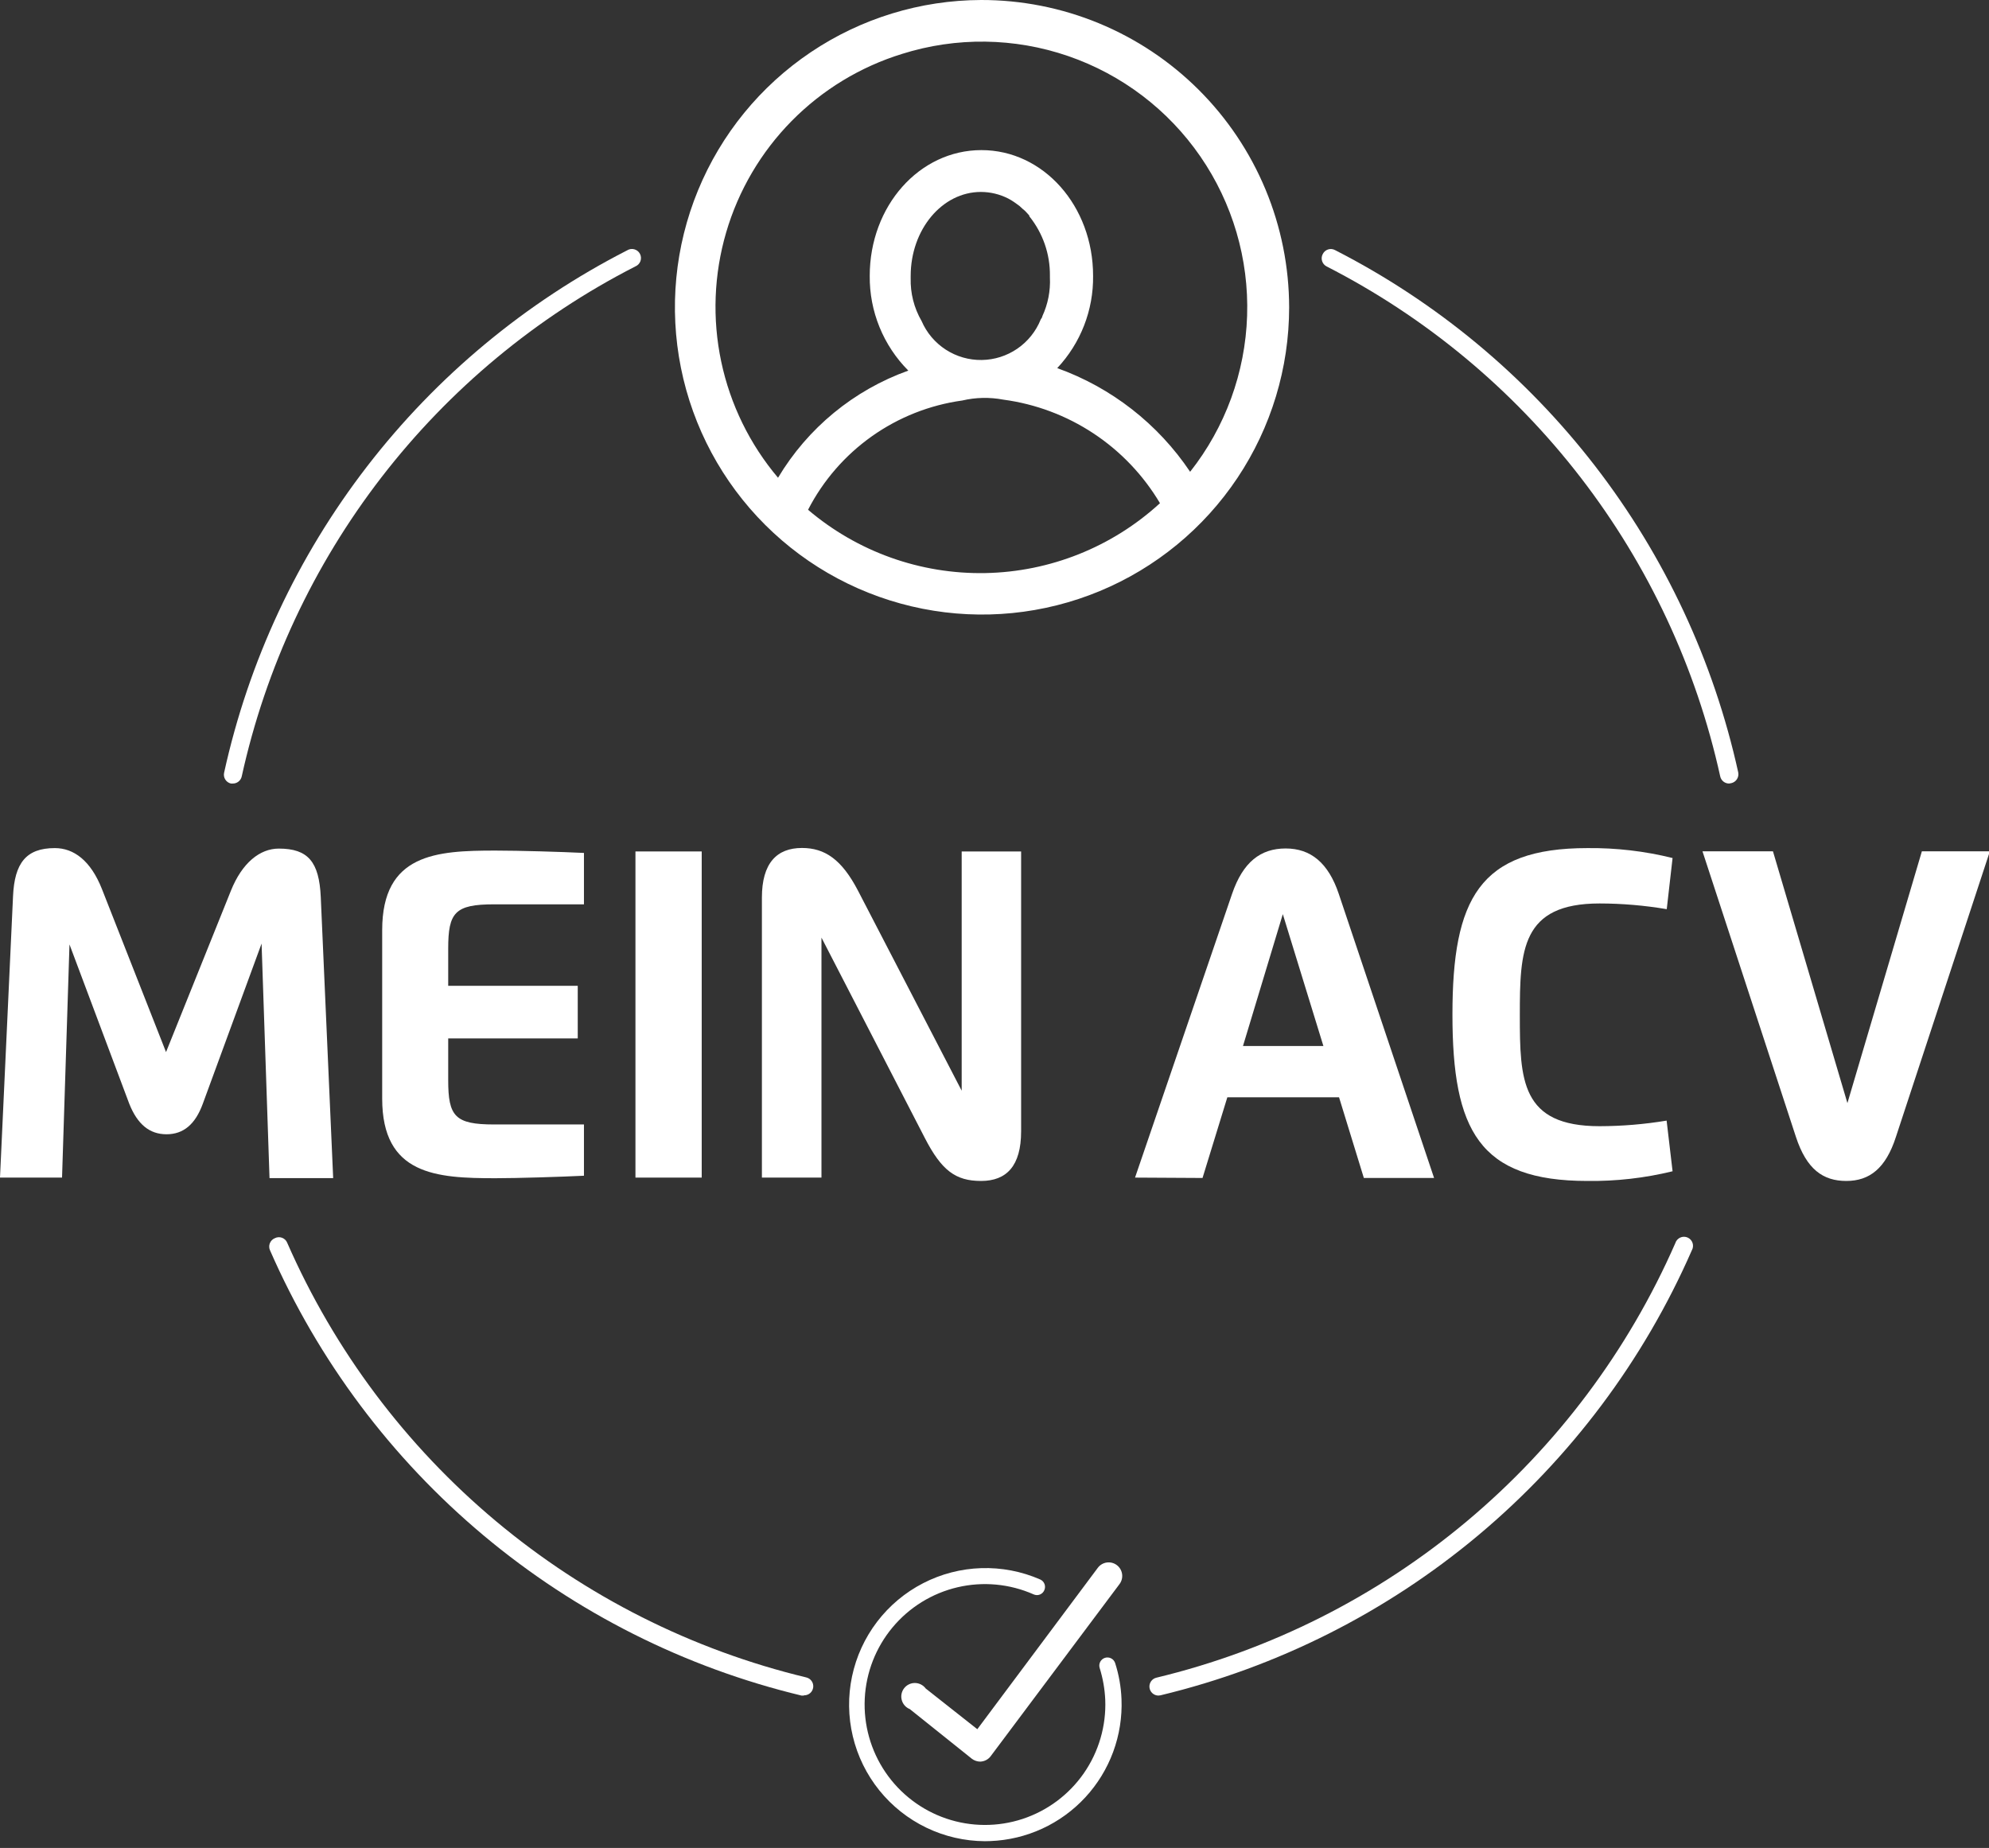
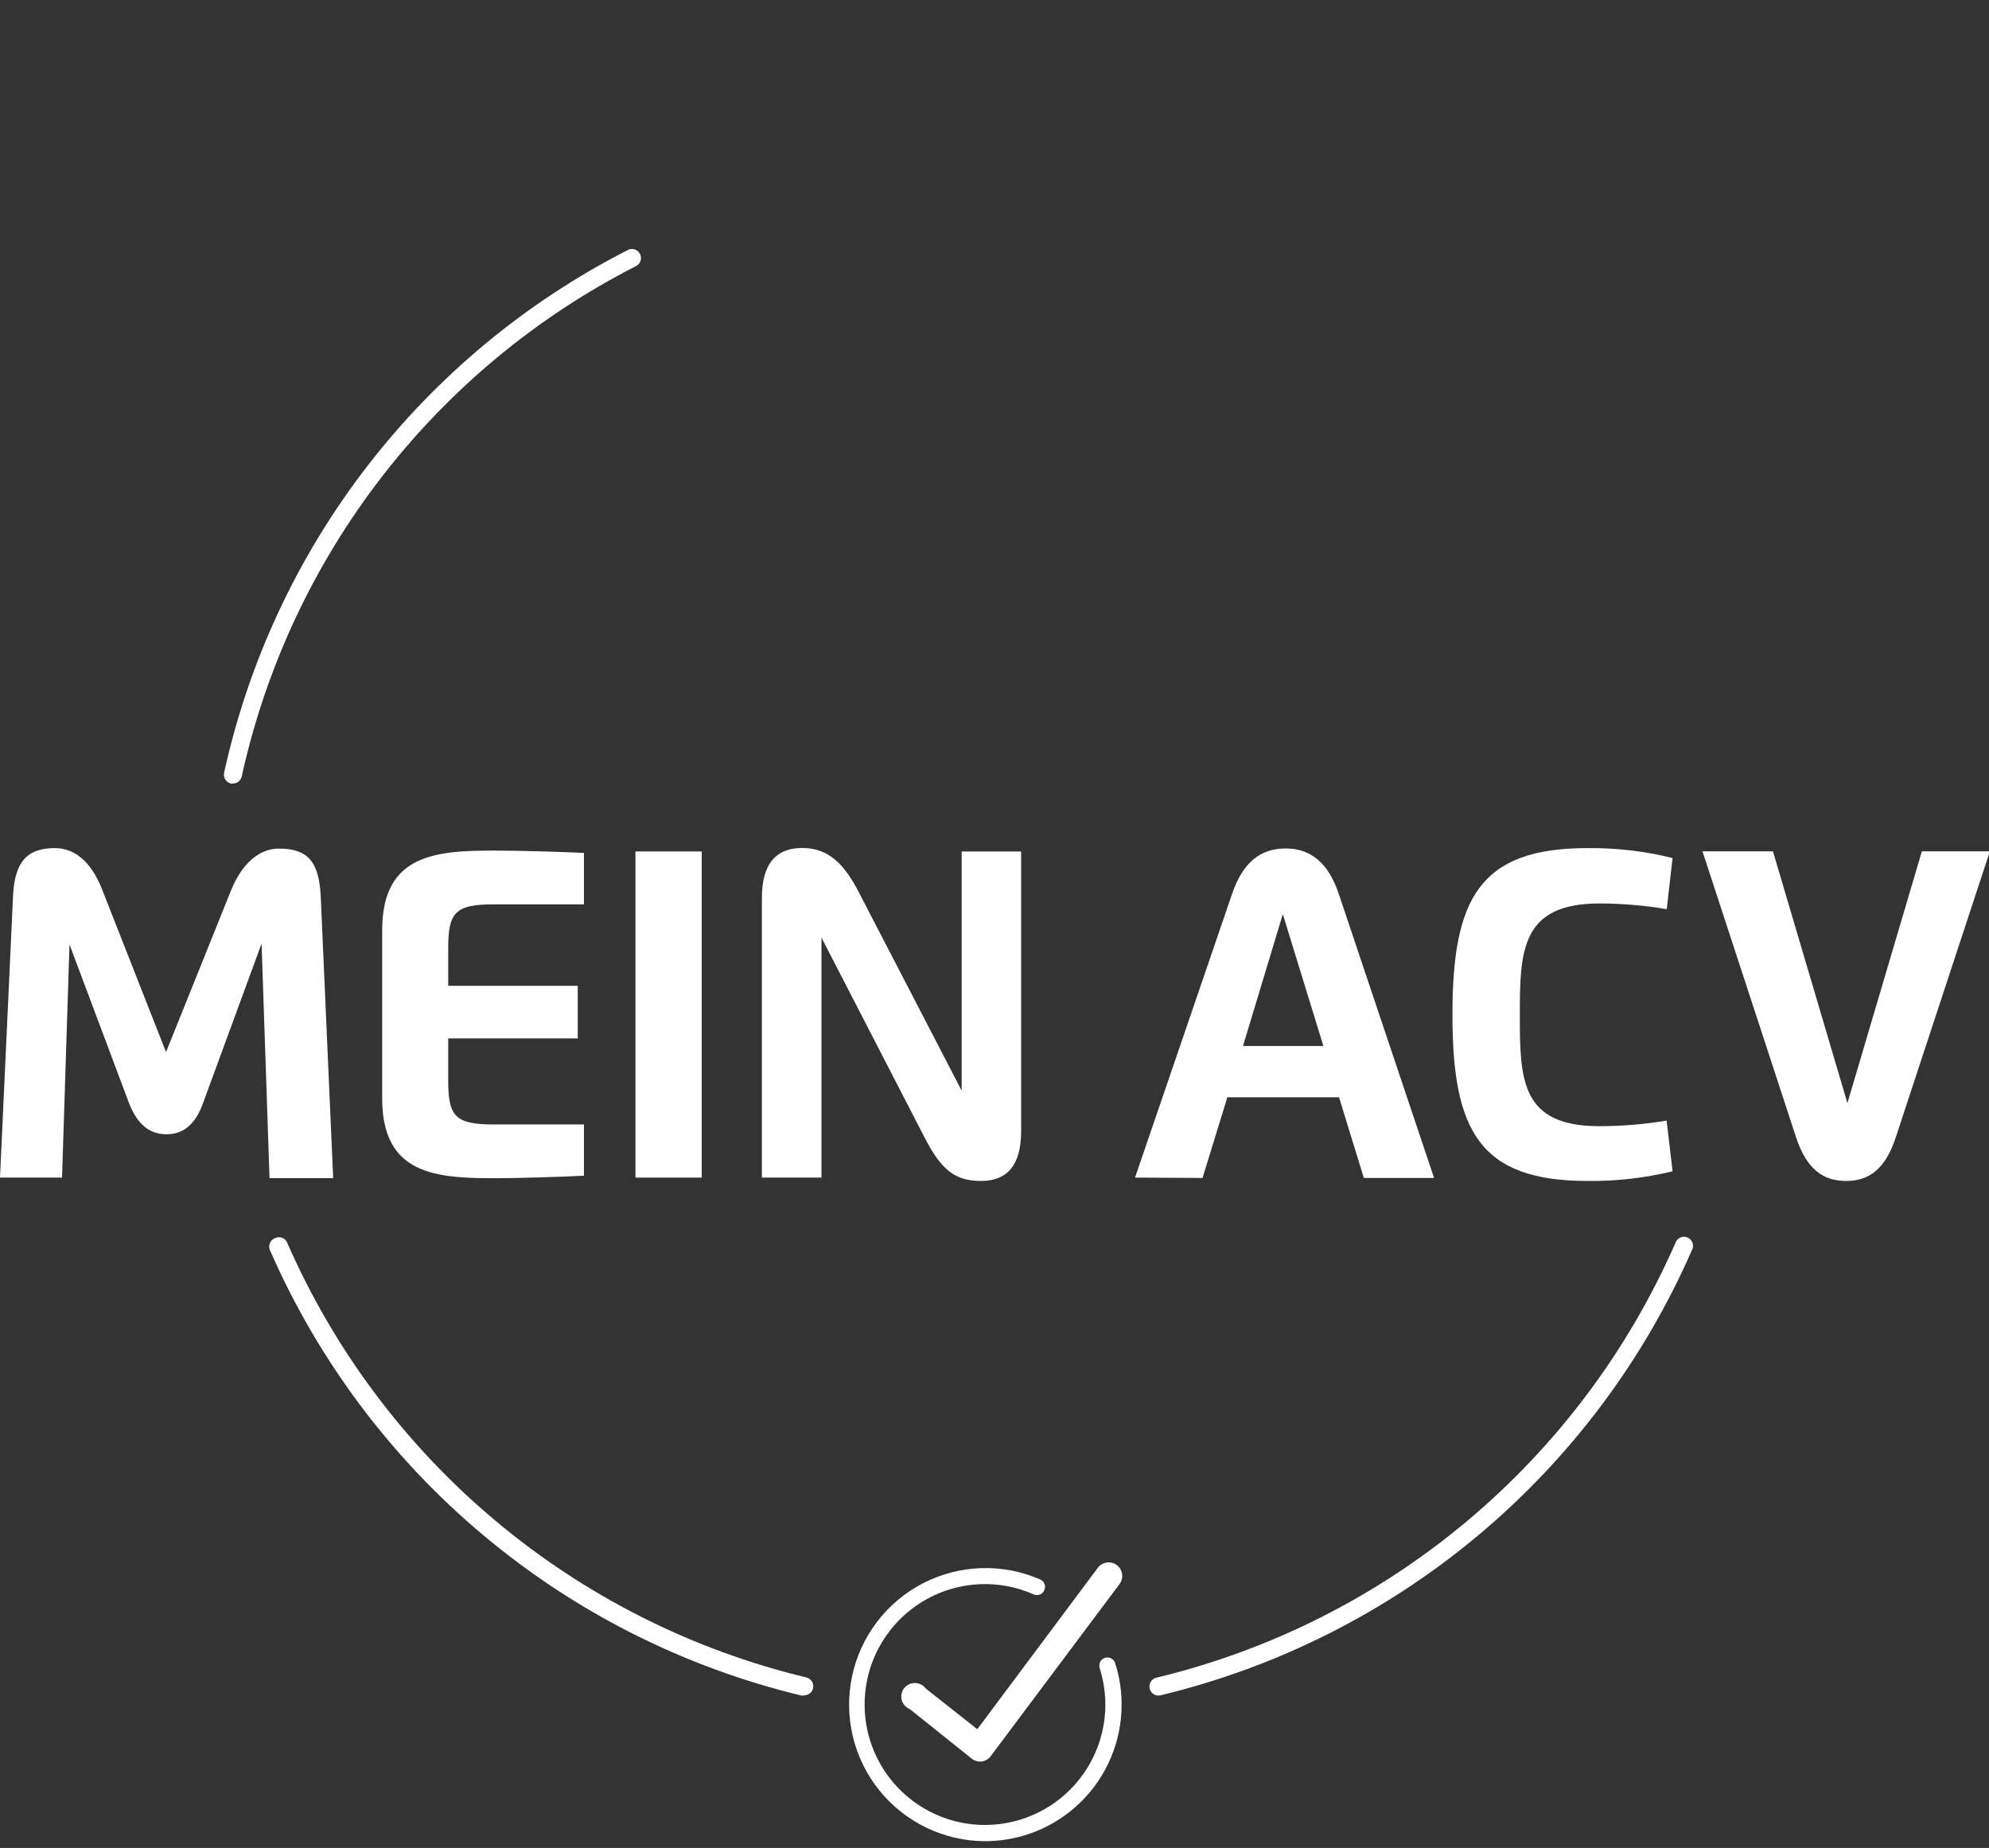
<svg xmlns="http://www.w3.org/2000/svg" width="240" height="223" viewBox="0 0 240 223" fill="none">
  <rect x="0" y="0" width="240" height="223" fill="#333333" stroke="none" />
  <g clip-path="url(#clip0_704_4908)">
    <path d="M20.034 126.96L27.864 107.483C29.212 104.127 31.353 102.404 33.644 102.404C37.178 102.404 38.51 104.007 38.705 108.247L40.202 142.167H32.521L31.563 113.865L24.466 133.208C23.567 135.665 22.145 136.878 20.094 136.878C18.042 136.878 16.59 135.68 15.602 133.208L8.385 113.97L7.486 142.107H0L1.572 108.157C1.752 104.142 3.159 102.344 6.618 102.344C8.894 102.344 10.945 103.842 12.308 107.303L20.034 126.96Z" fill="white" />
    <path d="M70.462 109.131H59.607C54.89 109.131 54.082 110.12 54.082 114.465V118.96H69.713V125.312H54.082V130.346C54.082 134.706 54.89 135.695 59.607 135.695H70.462V141.882C67.692 142.017 62.407 142.182 59.772 142.182C52.659 142.182 46.116 141.793 46.116 132.578V112.247C46.116 103.018 52.659 102.644 59.772 102.644C62.616 102.644 67.737 102.794 70.462 102.928V109.131Z" fill="white" />
    <path d="M76.676 102.749H84.671V142.107H76.676V102.749Z" fill="white" />
-     <path d="M116.04 131.619V102.749H123.212V136.519C123.212 140.714 121.445 142.512 118.376 142.512C115.306 142.512 113.614 141.253 111.593 137.328L99.121 113.146V142.107H91.934V108.322C91.934 104.142 93.745 102.329 96.77 102.329C99.51 102.329 101.561 103.692 103.538 107.498L116.04 131.619Z" fill="white" />
+     <path d="M116.04 131.619V102.749H123.212V136.519C123.212 140.714 121.445 142.512 118.376 142.512C115.306 142.512 113.614 141.253 111.593 137.328L99.121 113.146V142.107H91.934V108.322C91.934 104.142 93.745 102.329 96.77 102.329C99.51 102.329 101.561 103.692 103.538 107.498L116.04 131.619" fill="white" />
    <path d="M136.957 142.107L148.665 107.872C149.983 104.022 152.109 102.389 155.134 102.389C158.158 102.389 160.284 104.127 161.542 107.872L173.041 142.152H164.567L161.572 132.413H148.096L145.102 142.152L136.957 142.107ZM159.685 126.226L154.789 110.315L149.983 126.226H159.685Z" fill="white" />
    <path d="M201.819 141.343C198.458 142.163 195.007 142.555 191.548 142.512C178.476 142.512 175.257 136.399 175.257 122.435C175.257 108.472 178.491 102.344 191.548 102.344C195.008 102.308 198.46 102.71 201.819 103.543L201.115 109.715C198.439 109.261 195.73 109.03 193.015 109.026C183.552 109.026 183.388 114.689 183.388 122.51C183.388 130.331 183.522 135.904 193.015 135.904C195.724 135.898 198.428 135.673 201.1 135.23L201.819 141.343Z" fill="white" />
    <path d="M228.77 137.193C227.543 140.998 225.581 142.512 222.781 142.512C219.981 142.512 217.99 141.118 216.702 137.193L205.428 102.734H213.932L222.916 133.118L231.9 102.734H240.105L228.77 137.193Z" fill="white" />
-     <path d="M118.376 4.84318e-05C111.051 0.024 103.898 2.219 97.82 6.308C91.742 10.396 87.011 16.196 84.224 22.974C81.438 29.752 80.721 37.203 82.164 44.389C83.608 51.574 87.147 58.17 92.334 63.344C97.521 68.518 104.124 72.037 111.31 73.458C118.495 74.879 125.94 74.138 132.704 71.328C139.469 68.518 145.249 63.765 149.316 57.67C153.383 51.575 155.553 44.41 155.553 37.081C155.545 32.204 154.577 27.376 152.705 22.872C150.832 18.369 148.092 14.279 144.639 10.836C141.187 7.393 137.091 4.664 132.584 2.804C128.078 0.945 123.25 -0.008 118.376 4.84318e-05ZM97.503 61.517C99.32 57.989 101.957 54.949 105.194 52.654C108.43 50.36 112.171 48.877 116.1 48.333C117.731 47.95 119.425 47.915 121.071 48.228C124.959 48.748 128.679 50.142 131.951 52.307C135.224 54.471 137.964 57.348 139.966 60.723C134.201 66.011 126.704 69.01 118.885 69.156C111.066 69.302 103.462 66.586 97.503 61.517ZM125.772 38.16C125.772 38.295 125.652 38.415 125.578 38.55C125.006 39.978 124.024 41.204 122.757 42.075C121.489 42.946 119.993 43.422 118.455 43.442C116.918 43.463 115.409 43.028 114.119 42.192C112.828 41.356 111.814 40.156 111.204 38.744C110.292 37.172 109.836 35.377 109.886 33.56C109.886 33.486 109.886 33.396 109.886 33.306C109.886 27.702 113.674 23.163 118.361 23.163C119.506 23.166 120.634 23.438 121.655 23.957C121.884 24.077 122.109 24.211 122.328 24.361L122.523 24.496L123.017 24.856L123.406 25.215L123.676 25.44C123.856 25.62 124.02 25.815 124.2 26.009V26.099C125.837 28.13 126.716 30.667 126.686 33.276C126.686 33.276 126.686 33.411 126.686 33.471C126.765 35.085 126.452 36.694 125.772 38.16ZM143.605 56.933C139.732 51.156 134.112 46.772 127.569 44.423C130.396 41.412 131.947 37.422 131.896 33.291C131.896 24.856 125.907 18.114 118.42 18.114C110.934 18.114 104.945 24.856 104.945 33.291C104.924 35.41 105.325 37.512 106.125 39.475C106.924 41.438 108.106 43.221 109.601 44.722C103.021 47.077 97.463 51.648 93.88 57.652C90.473 53.62 88.117 48.805 87.025 43.639C85.933 38.473 86.138 33.116 87.621 28.048C89.104 22.981 91.82 18.36 95.525 14.6C99.231 10.84 103.81 8.058 108.853 6.502C115.385 4.444 122.405 4.536 128.881 6.763C135.358 8.99 140.95 13.236 144.838 18.878C148.725 24.519 150.703 31.259 150.481 38.108C150.259 44.958 147.849 51.555 143.605 56.933Z" fill="white" />
    <path d="M118.286 212.584C117.918 212.582 117.561 212.461 117.268 212.239L109.781 206.246C109.546 206.153 109.337 206.006 109.168 205.818C109 205.63 108.877 205.405 108.811 205.161C108.744 204.917 108.734 204.661 108.783 204.413C108.832 204.165 108.938 203.932 109.092 203.732C109.246 203.532 109.445 203.37 109.672 203.26C109.899 203.149 110.149 203.093 110.402 203.096C110.654 203.099 110.903 203.16 111.128 203.275C111.353 203.39 111.548 203.556 111.698 203.759L117.926 208.673L132.465 189.197C132.725 188.849 133.113 188.619 133.542 188.557C133.755 188.526 133.972 188.538 134.18 188.591C134.388 188.644 134.584 188.738 134.756 188.867C134.928 188.996 135.073 189.157 135.183 189.342C135.292 189.527 135.364 189.732 135.395 189.945C135.426 190.158 135.414 190.374 135.361 190.583C135.308 190.791 135.214 190.987 135.085 191.159L119.543 211.925C119.412 212.102 119.246 212.25 119.056 212.361C118.865 212.472 118.654 212.543 118.435 212.569L118.286 212.584Z" fill="white" />
    <path d="M118.84 222.187C116.395 222.175 113.983 221.618 111.78 220.556C109.577 219.495 107.638 217.956 106.103 216.052C104.568 214.147 103.476 211.924 102.907 209.545C102.338 207.166 102.305 204.689 102.811 202.296C103.317 199.902 104.349 197.651 105.833 195.707C107.317 193.762 109.214 192.172 111.389 191.053C113.563 189.933 115.959 189.312 118.403 189.235C120.846 189.157 123.277 189.625 125.518 190.605C125.635 190.657 125.74 190.731 125.829 190.824C125.917 190.917 125.986 191.027 126.032 191.146C126.078 191.266 126.1 191.394 126.096 191.522C126.093 191.65 126.064 191.776 126.012 191.893C125.963 192.013 125.89 192.122 125.798 192.213C125.706 192.304 125.597 192.375 125.477 192.423C125.356 192.471 125.227 192.493 125.098 192.49C124.969 192.486 124.842 192.457 124.724 192.403C121.839 191.126 118.616 190.824 115.544 191.543C112.472 192.262 109.717 193.962 107.697 196.387C105.676 198.811 104.499 201.828 104.345 204.981C104.19 208.134 105.065 211.252 106.839 213.863C108.612 216.474 111.187 218.436 114.174 219.453C117.161 220.469 120.397 220.485 123.394 219.498C126.39 218.51 128.984 216.573 130.783 213.98C132.582 211.386 133.487 208.277 133.363 205.123C133.305 203.82 133.078 202.531 132.69 201.287C132.651 201.164 132.637 201.035 132.649 200.907C132.661 200.778 132.697 200.653 132.757 200.539C132.817 200.425 132.899 200.324 132.997 200.242C133.096 200.159 133.21 200.097 133.333 200.059C133.456 200.02 133.585 200.006 133.714 200.018C133.842 200.03 133.967 200.066 134.081 200.126C134.195 200.186 134.296 200.268 134.378 200.367C134.461 200.466 134.523 200.58 134.561 200.703C135.011 202.11 135.268 203.571 135.325 205.048C135.411 207.212 135.07 209.373 134.321 211.405C133.572 213.438 132.43 215.303 130.96 216.893C129.49 218.484 127.721 219.769 125.754 220.675C123.788 221.58 121.662 222.089 119.498 222.172L118.84 222.187Z" fill="white" />
-     <path d="M208.632 94.553C208.384 94.553 208.144 94.468 207.951 94.312C207.758 94.157 207.623 93.941 207.569 93.699C204.679 80.57 198.922 68.244 190.711 57.603C182.5 46.962 172.038 38.271 160.075 32.152C159.945 32.086 159.829 31.994 159.735 31.882C159.641 31.77 159.57 31.641 159.527 31.501C159.483 31.361 159.468 31.214 159.483 31.069C159.497 30.923 159.541 30.782 159.611 30.654C159.675 30.522 159.766 30.405 159.878 30.309C159.989 30.214 160.119 30.142 160.259 30.099C160.4 30.055 160.547 30.041 160.693 30.056C160.839 30.072 160.98 30.117 161.108 30.189C173.357 36.454 184.069 45.353 192.477 56.247C200.885 67.142 206.78 79.763 209.74 93.205C209.798 93.489 209.743 93.784 209.586 94.028C209.43 94.271 209.184 94.444 208.901 94.508L208.632 94.553Z" fill="white" />
    <path d="M28.104 94.553H27.865C27.583 94.489 27.339 94.316 27.184 94.072C27.03 93.827 26.979 93.532 27.041 93.25C29.996 79.805 35.887 67.182 44.292 56.284C52.698 45.387 63.409 36.486 75.658 30.219C75.786 30.137 75.93 30.082 76.08 30.058C76.23 30.035 76.384 30.043 76.531 30.082C76.678 30.121 76.815 30.19 76.934 30.285C77.053 30.38 77.15 30.499 77.22 30.634C77.29 30.77 77.332 30.918 77.341 31.07C77.351 31.222 77.329 31.374 77.276 31.517C77.223 31.66 77.141 31.79 77.035 31.899C76.93 32.009 76.802 32.095 76.661 32.152C64.698 38.271 54.236 46.962 46.025 57.603C37.814 68.244 32.057 80.57 29.167 93.699C29.113 93.941 28.978 94.157 28.785 94.312C28.592 94.468 28.352 94.553 28.104 94.553Z" fill="white" />
    <path d="M139.772 204.613C139.505 204.61 139.249 204.509 139.052 204.33C138.854 204.151 138.729 203.905 138.7 203.64C138.67 203.375 138.739 203.109 138.892 202.89C139.045 202.672 139.273 202.518 139.532 202.456C153.305 199.141 166.124 192.682 176.987 183.585C187.849 174.488 196.461 162.999 202.149 150.018C202.194 149.871 202.27 149.735 202.371 149.619C202.473 149.504 202.598 149.411 202.737 149.347C202.877 149.282 203.029 149.249 203.183 149.247C203.337 149.246 203.489 149.277 203.63 149.338C203.771 149.4 203.897 149.49 204.001 149.604C204.104 149.718 204.183 149.852 204.231 149.998C204.279 150.144 204.296 150.299 204.28 150.452C204.265 150.605 204.217 150.753 204.14 150.887C198.321 164.182 189.504 175.948 178.381 185.264C167.258 194.58 154.13 201.192 140.026 204.583L139.772 204.613Z" fill="white" />
    <path d="M96.964 204.613H96.71C82.606 201.222 69.478 194.61 58.355 185.294C47.232 175.978 38.415 164.212 32.596 150.917C32.529 150.782 32.491 150.635 32.484 150.484C32.477 150.334 32.501 150.184 32.554 150.043C32.608 149.903 32.689 149.775 32.794 149.667C32.9 149.56 33.026 149.475 33.165 149.418C33.299 149.349 33.447 149.309 33.597 149.301C33.748 149.293 33.899 149.316 34.04 149.37C34.181 149.423 34.31 149.506 34.417 149.613C34.524 149.719 34.608 149.847 34.662 149.988C40.352 162.97 48.967 174.46 59.832 183.557C70.698 192.654 83.519 199.112 97.294 202.426C97.554 202.488 97.783 202.644 97.936 202.864C98.089 203.083 98.157 203.352 98.125 203.618C98.094 203.884 97.966 204.129 97.766 204.307C97.566 204.485 97.307 204.583 97.039 204.583L96.964 204.613Z" fill="white" />
  </g>
  <defs>
    <clipPath id="clip0_704_4908">
      <rect width="240" height="222.188" fill="white" />
    </clipPath>
  </defs>
</svg>